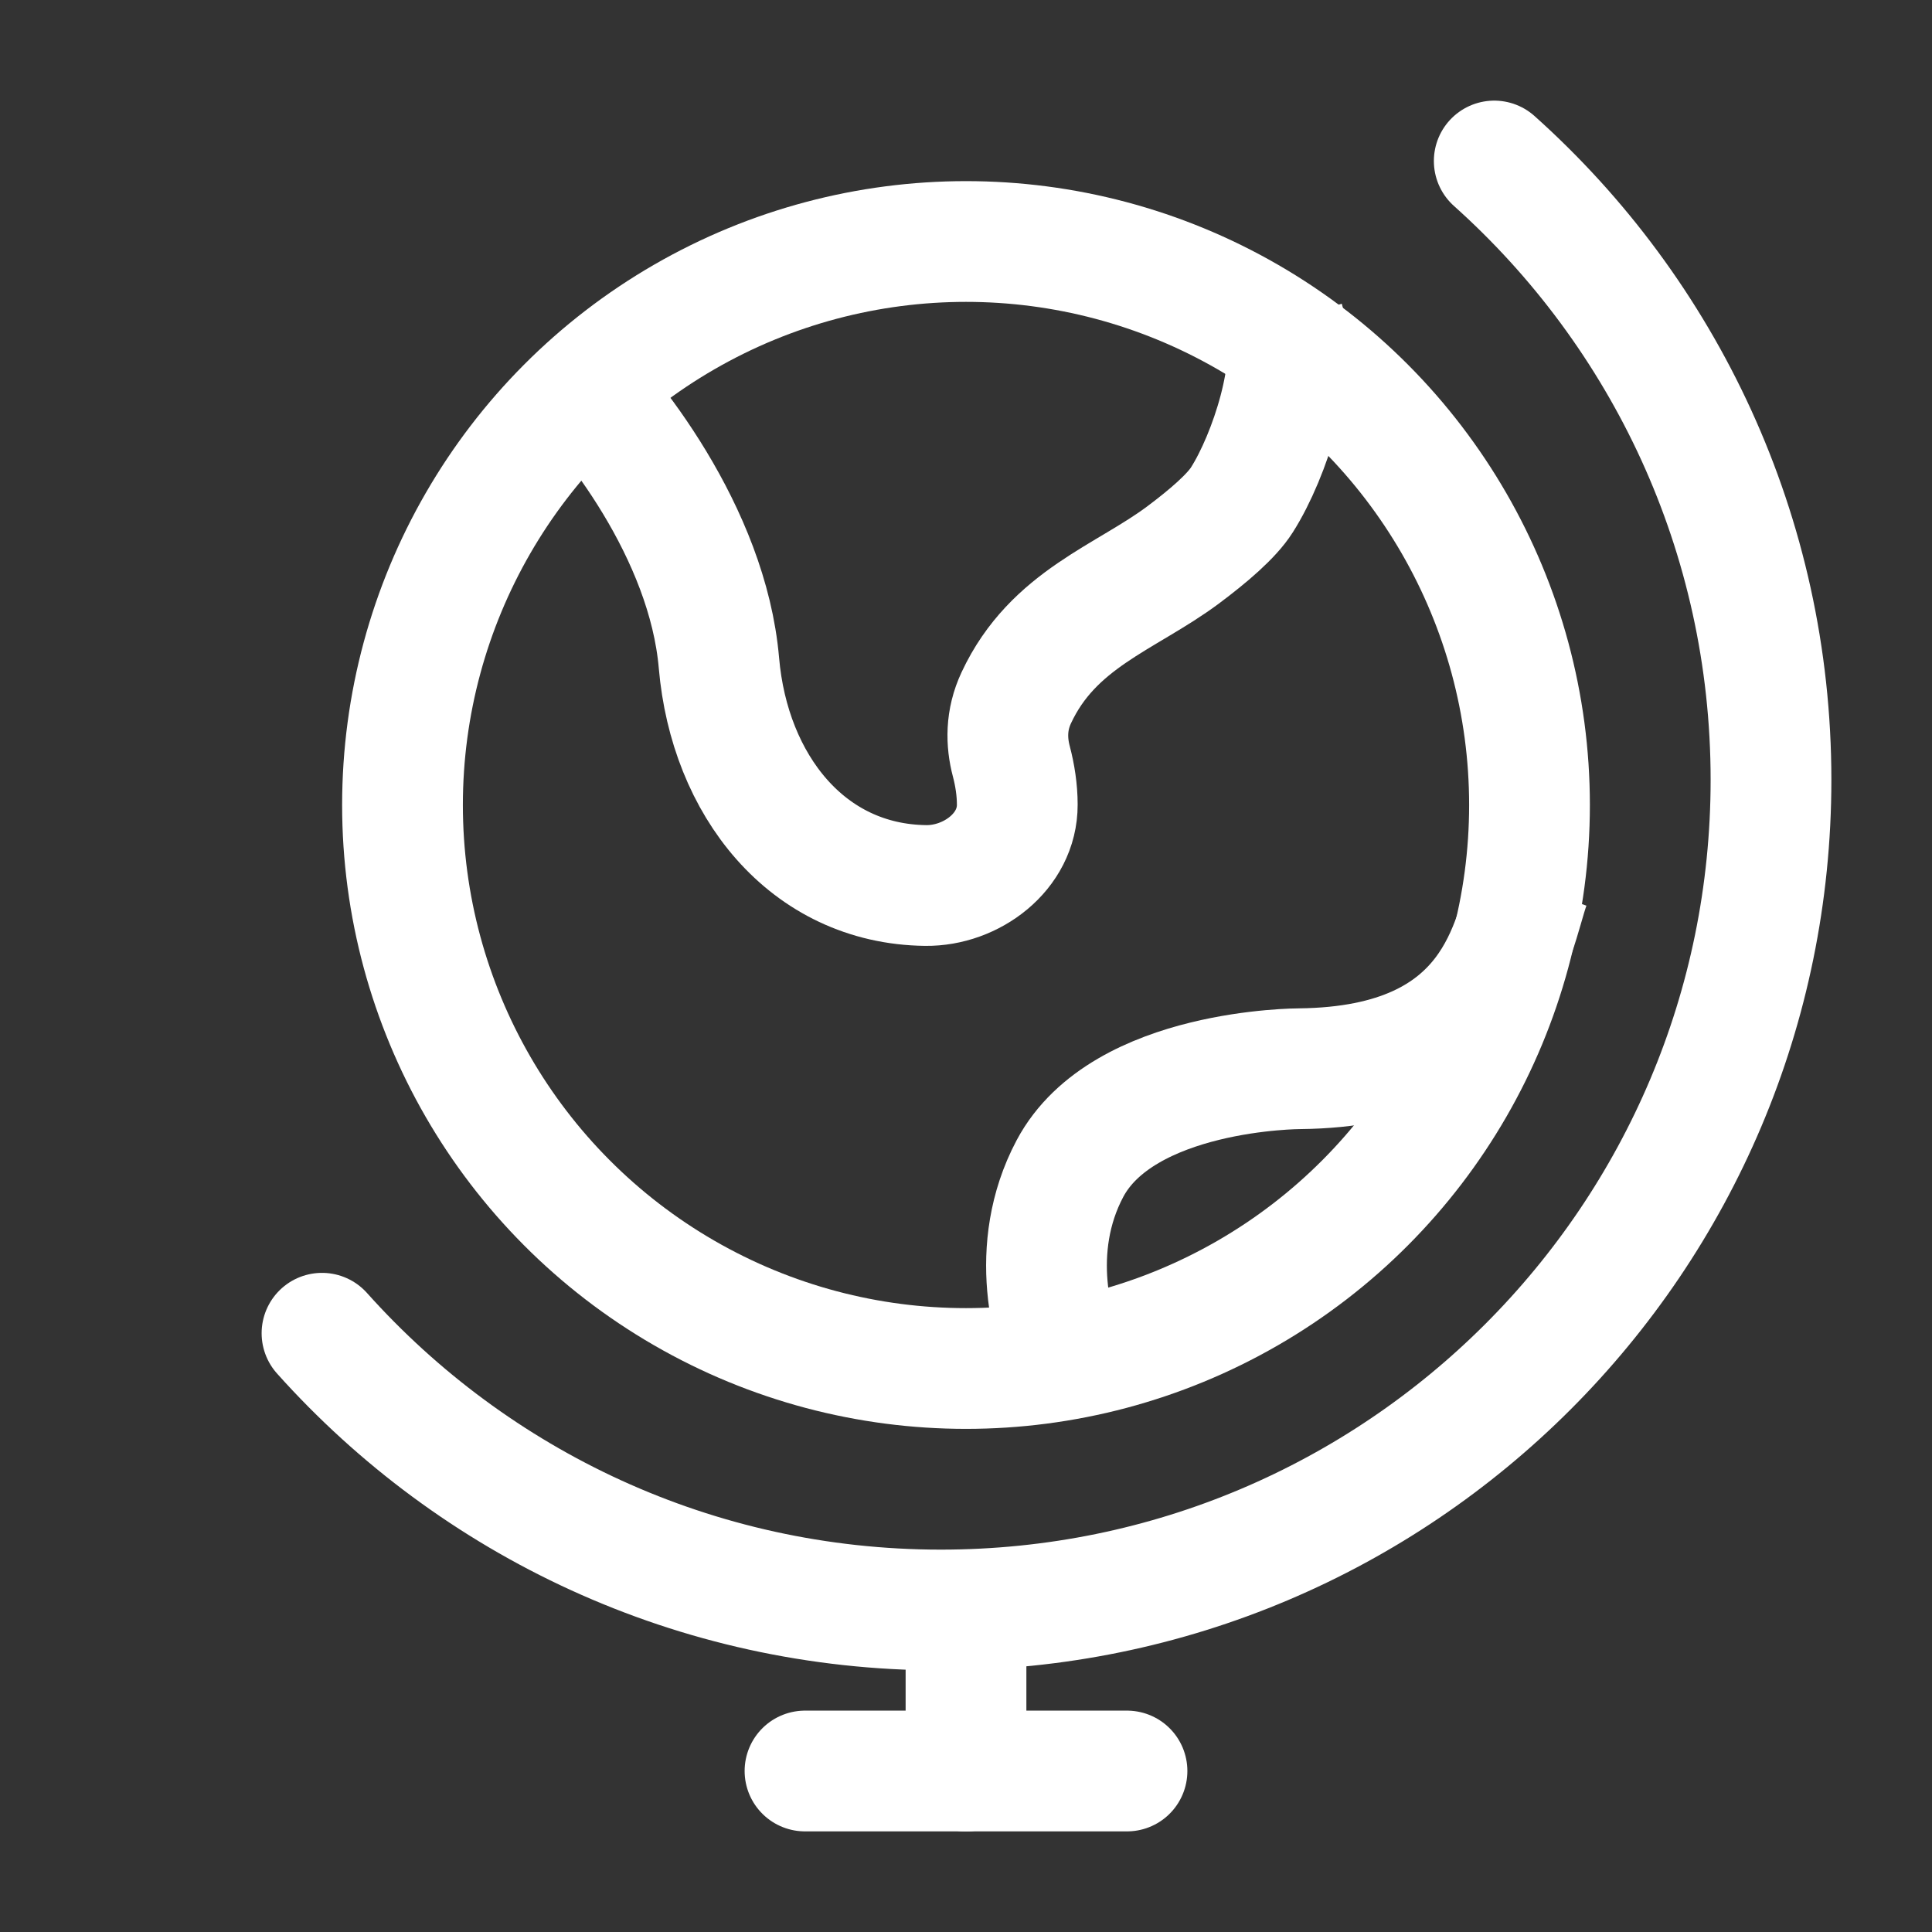
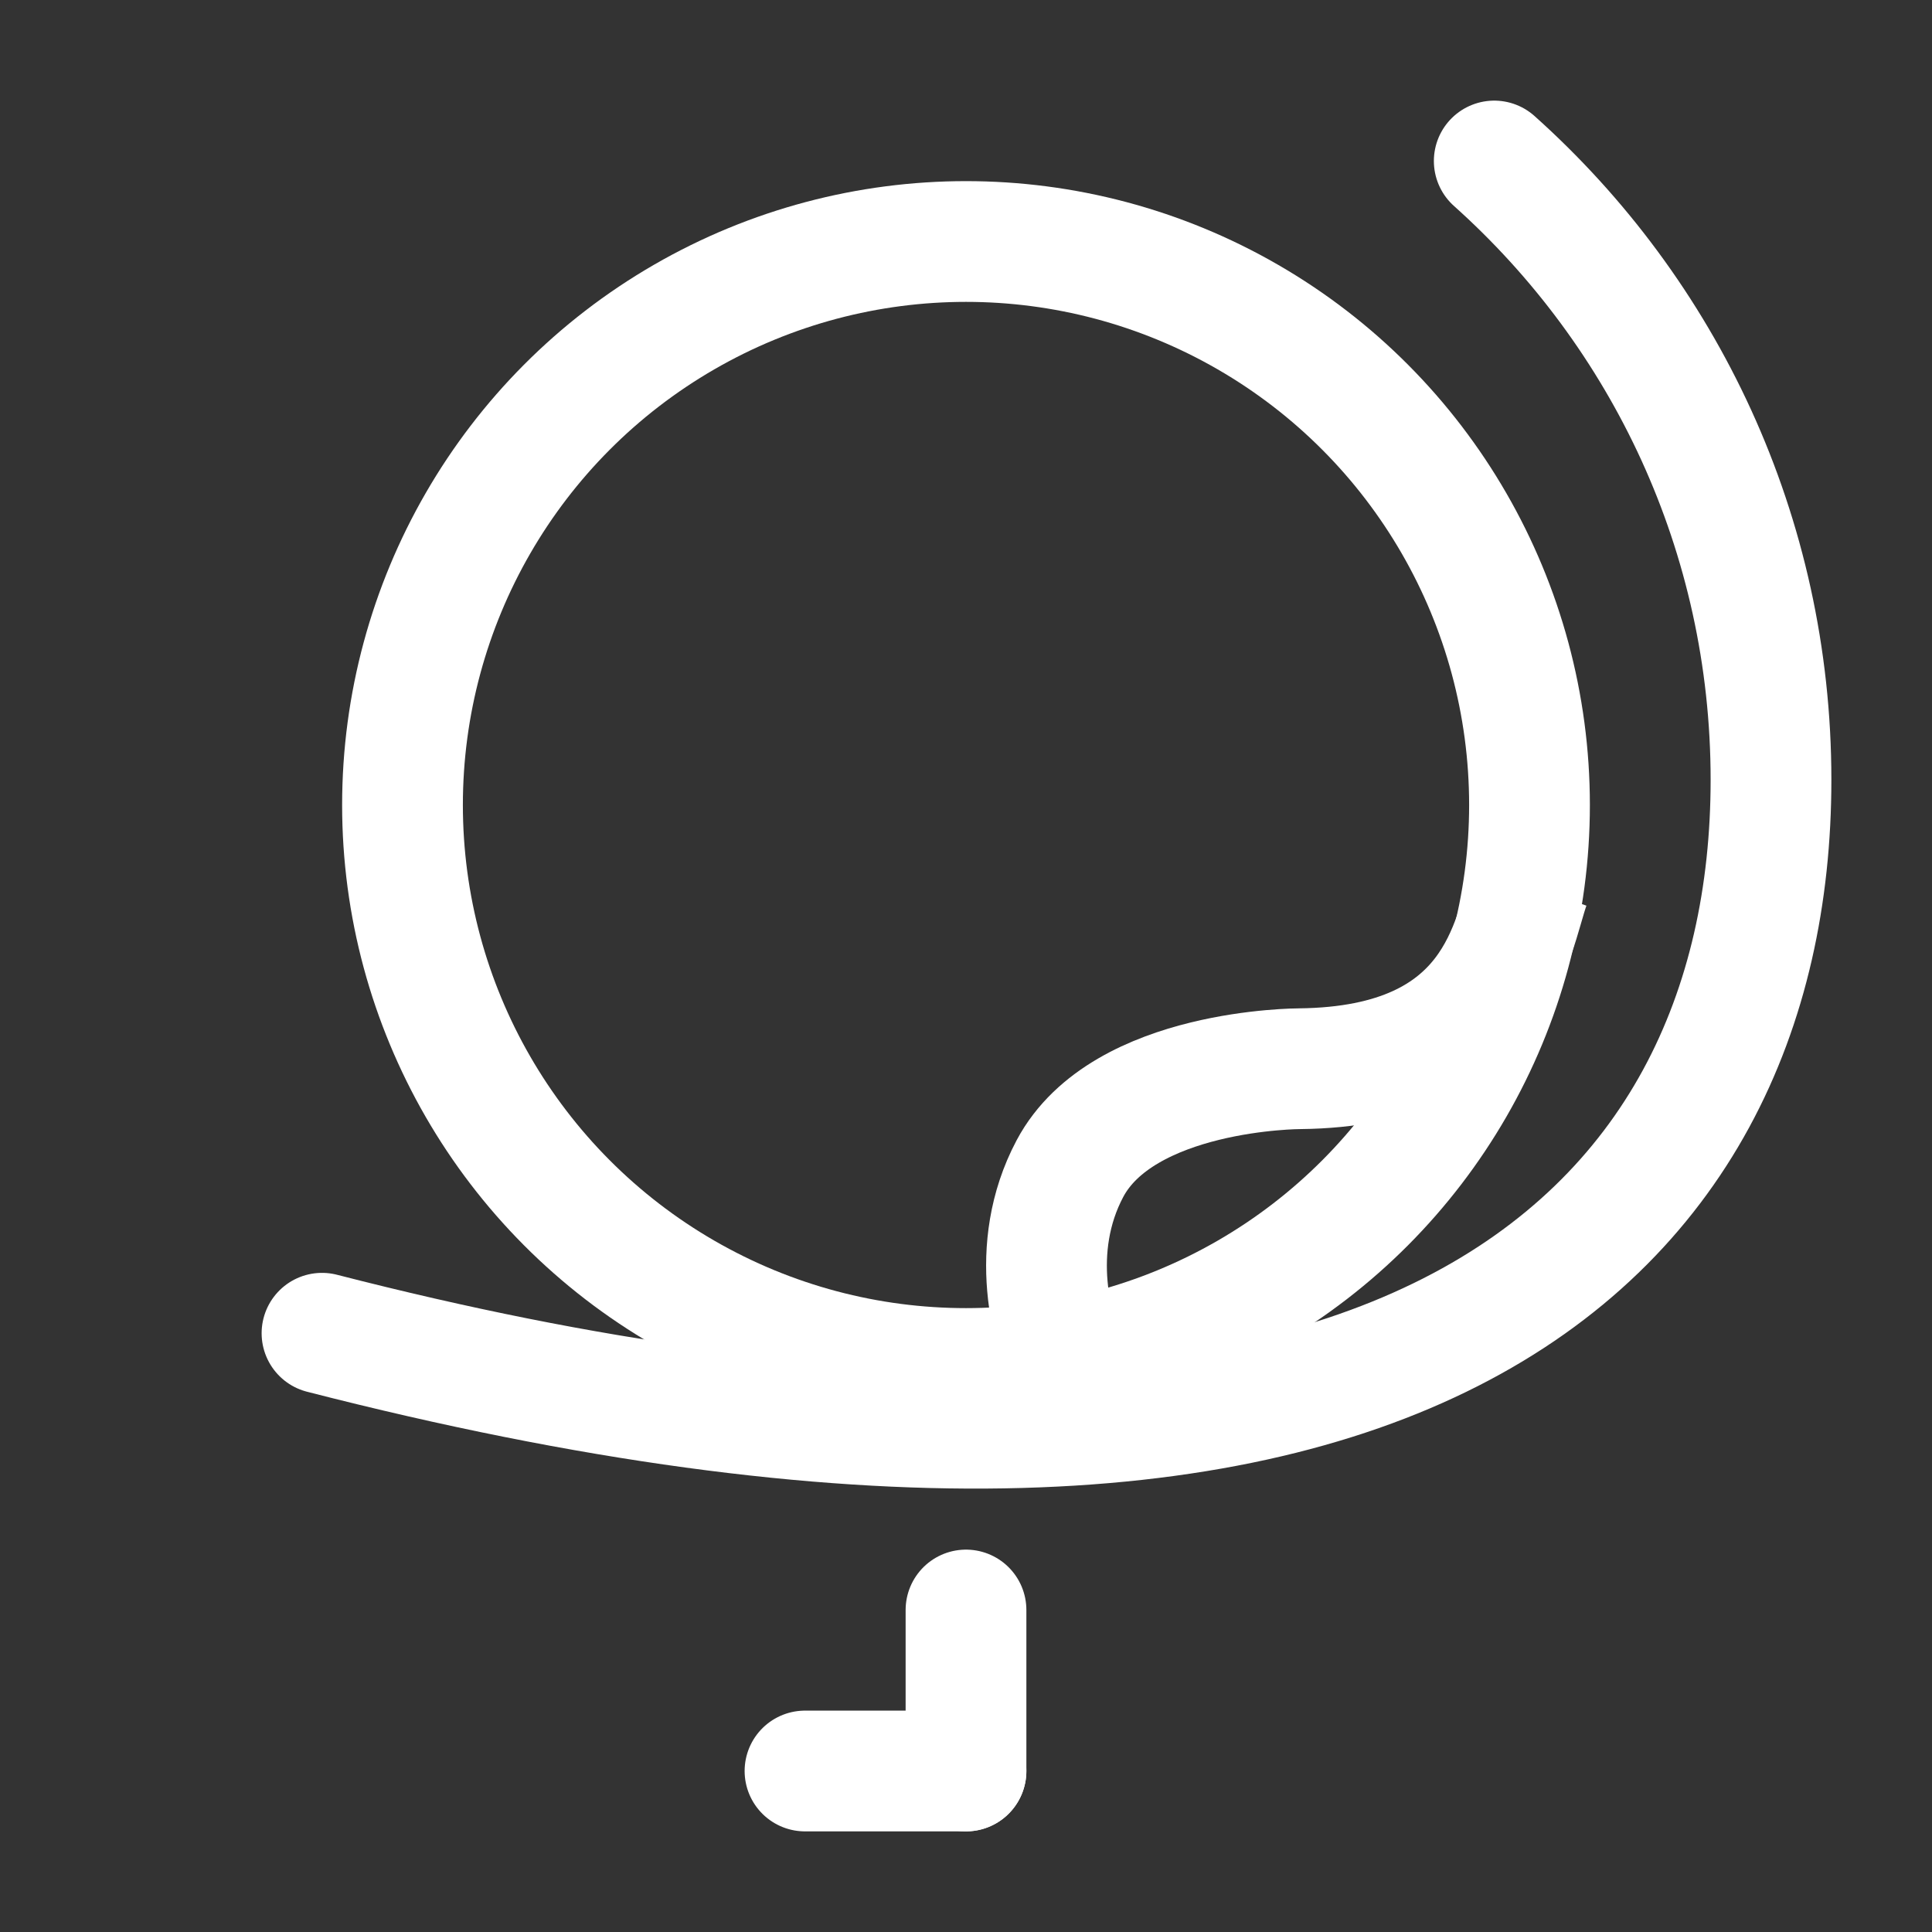
<svg xmlns="http://www.w3.org/2000/svg" width="800px" height="800px" viewBox="0 0 24 24" fill="none">
  <rect x="0" y="0" width="24" height="24" fill="#333333" stroke="none" />
  <g id="SVGRepo_bgCarrier" stroke-width="0" />
  <g id="SVGRepo_tracerCarrier" stroke-linecap="round" stroke-linejoin="round" />
  <g id="SVGRepo_iconCarrier">
    <circle cx="12" cy="10" r="7" stroke="#fff" stroke-width="1.5" />
-     <path d="M4 16.562C5.888 18.672 8.633 20 11.687 20C17.383 20 22 15.383 22 9.687C22 6.633 20.672 3.888 18.562 2" stroke="#fff" stroke-width="1.5" stroke-linecap="round" />
-     <path d="M7 4.553C7.585 5.105 8.791 6.616 8.931 8.237C9.062 9.752 10.027 10.983 11.5 11C12.066 11.006 12.639 10.582 12.637 9.995C12.637 9.813 12.608 9.628 12.563 9.457C12.5 9.219 12.494 8.946 12.625 8.667C13.082 7.689 13.982 7.426 14.695 6.895C15.011 6.659 15.3 6.411 15.427 6.21C15.778 5.658 16.129 4.553 15.953 4" stroke="#fff" stroke-width="1.5" />
+     <path d="M4 16.562C17.383 20 22 15.383 22 9.687C22 6.633 20.672 3.888 18.562 2" stroke="#fff" stroke-width="1.5" stroke-linecap="round" />
    <path d="M19 11C18.78 11.621 18.625 13.25 16.145 13.276C16.145 13.276 13.95 13.276 13.291 14.517C12.764 15.51 13.071 16.586 13.291 17" stroke="#fff" stroke-width="1.5" />
    <path d="M12 22V20" stroke="#fff" stroke-width="1.5" stroke-linecap="round" />
    <path d="M12 22H10" stroke="#fff" stroke-width="1.5" stroke-linecap="round" />
-     <path d="M14 22H12" stroke="#fff" stroke-width="1.5" stroke-linecap="round" />
  </g>
</svg>